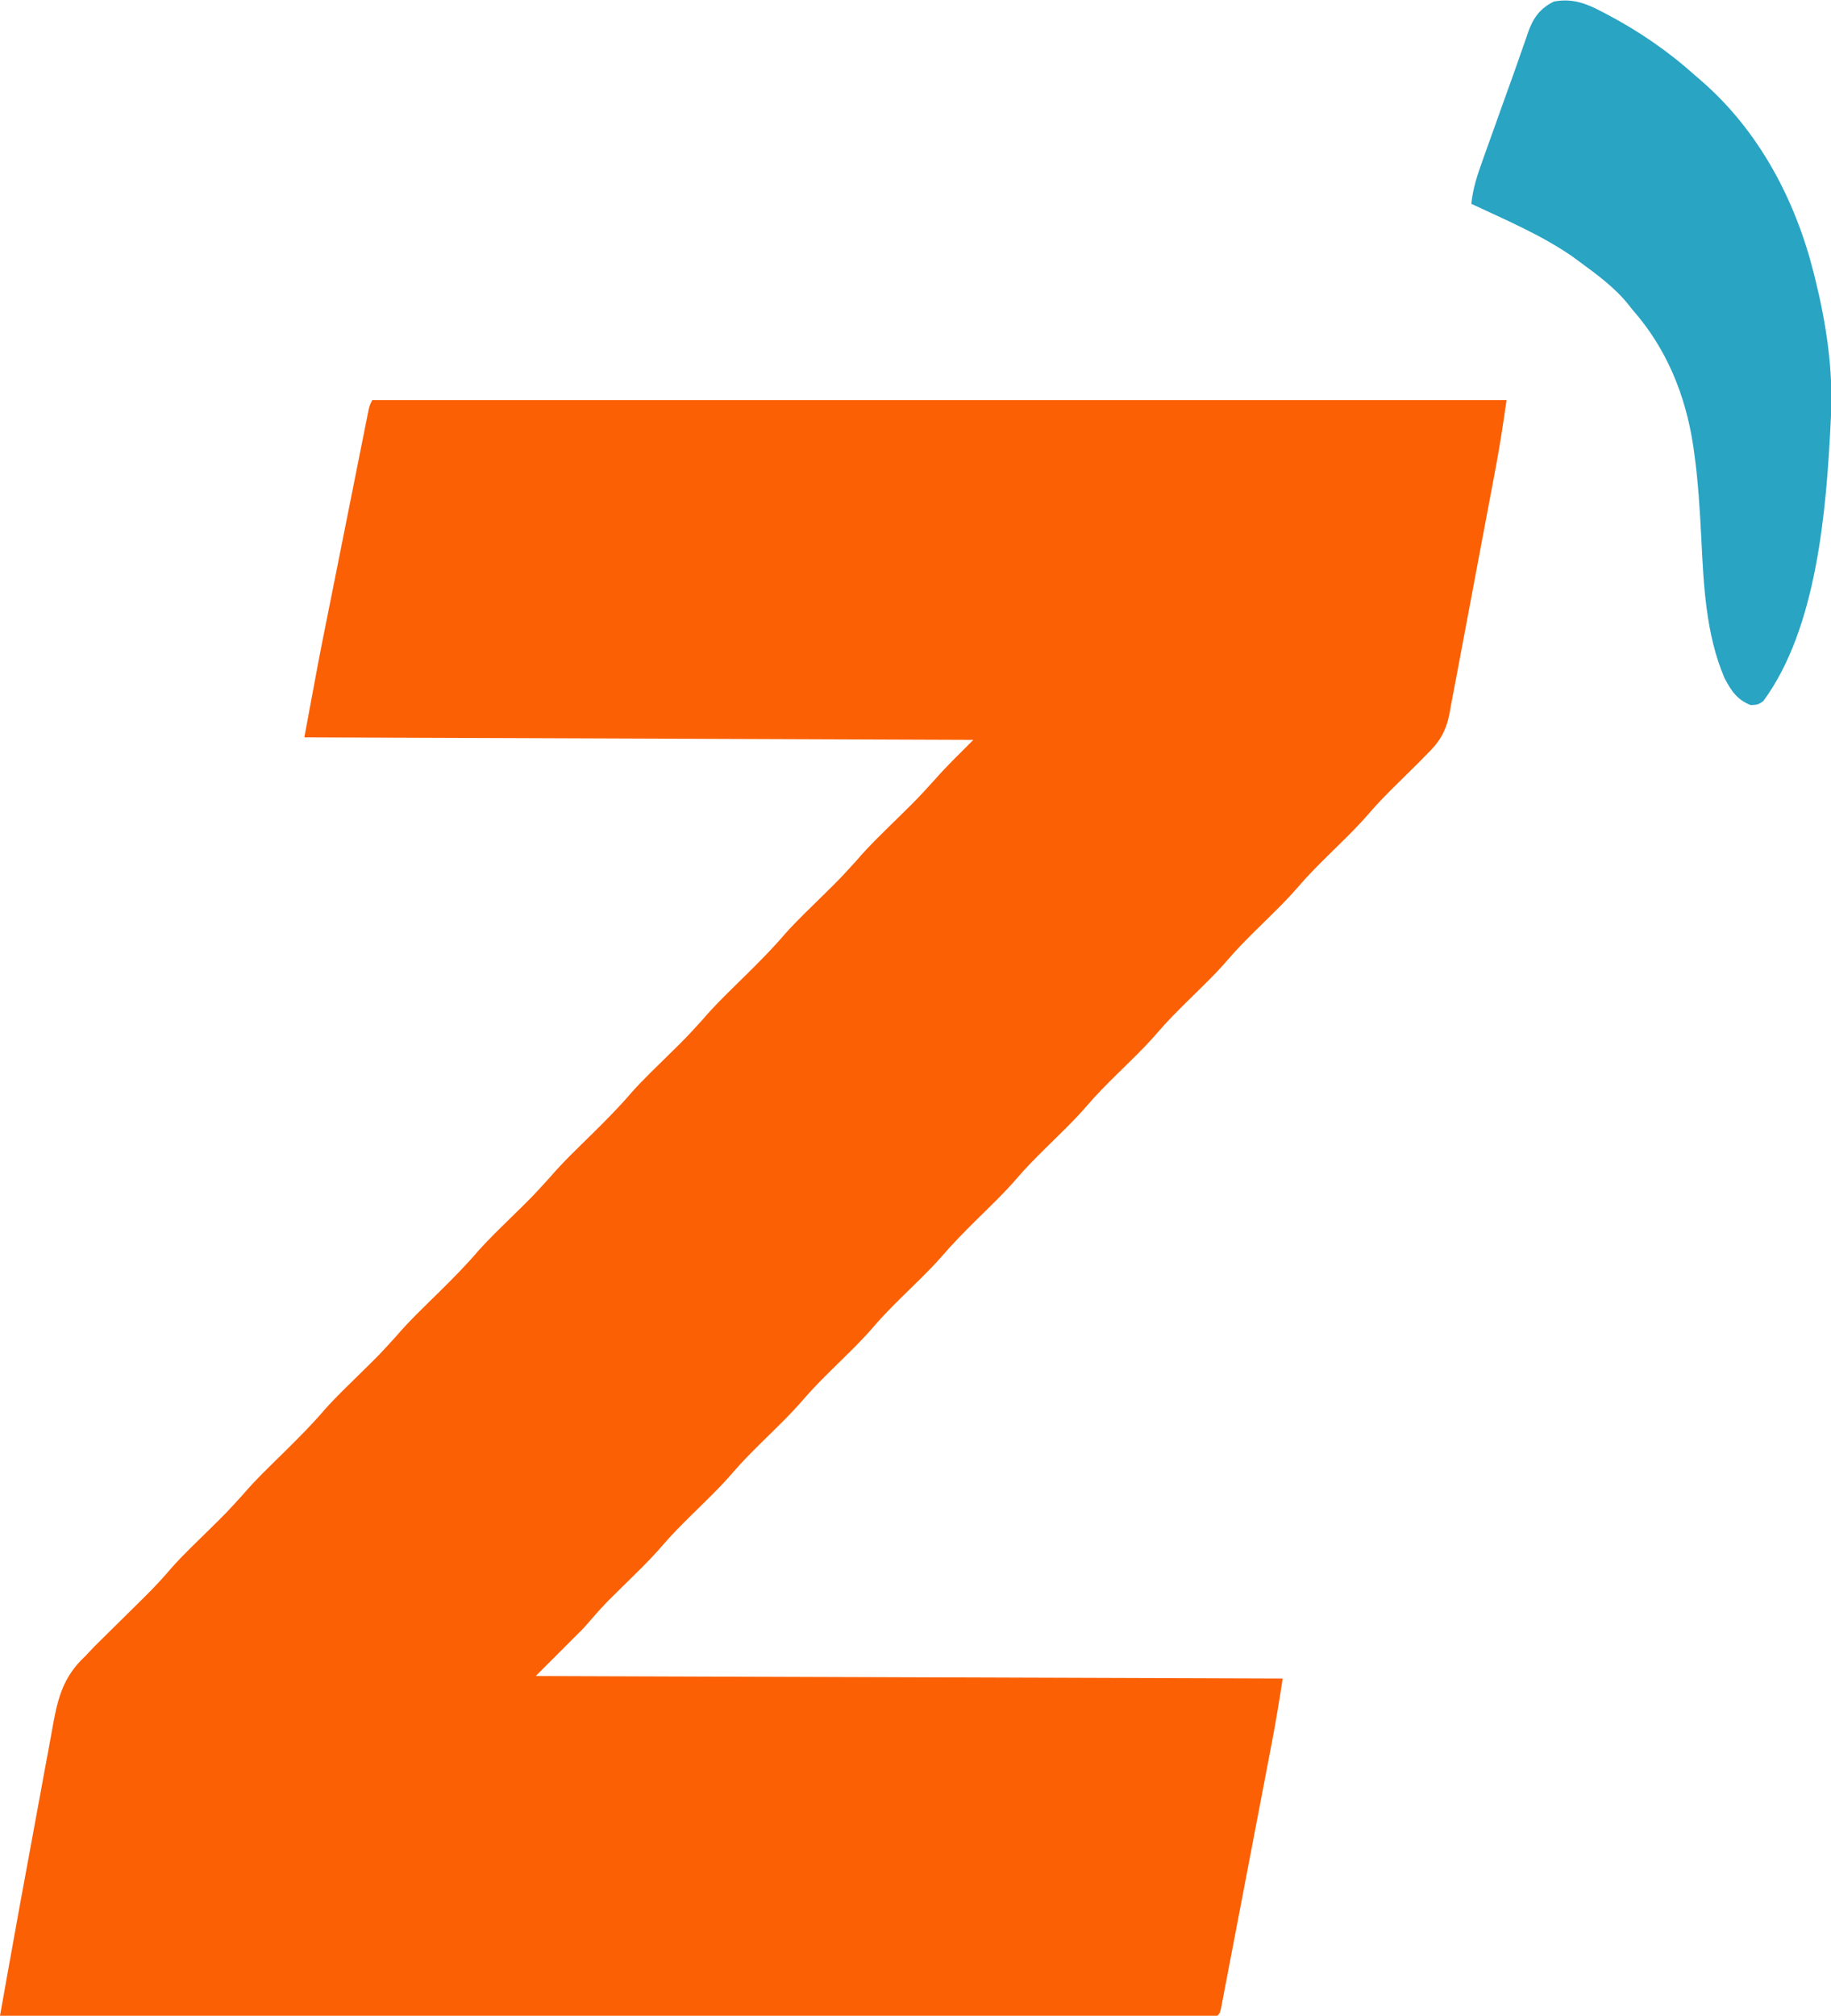
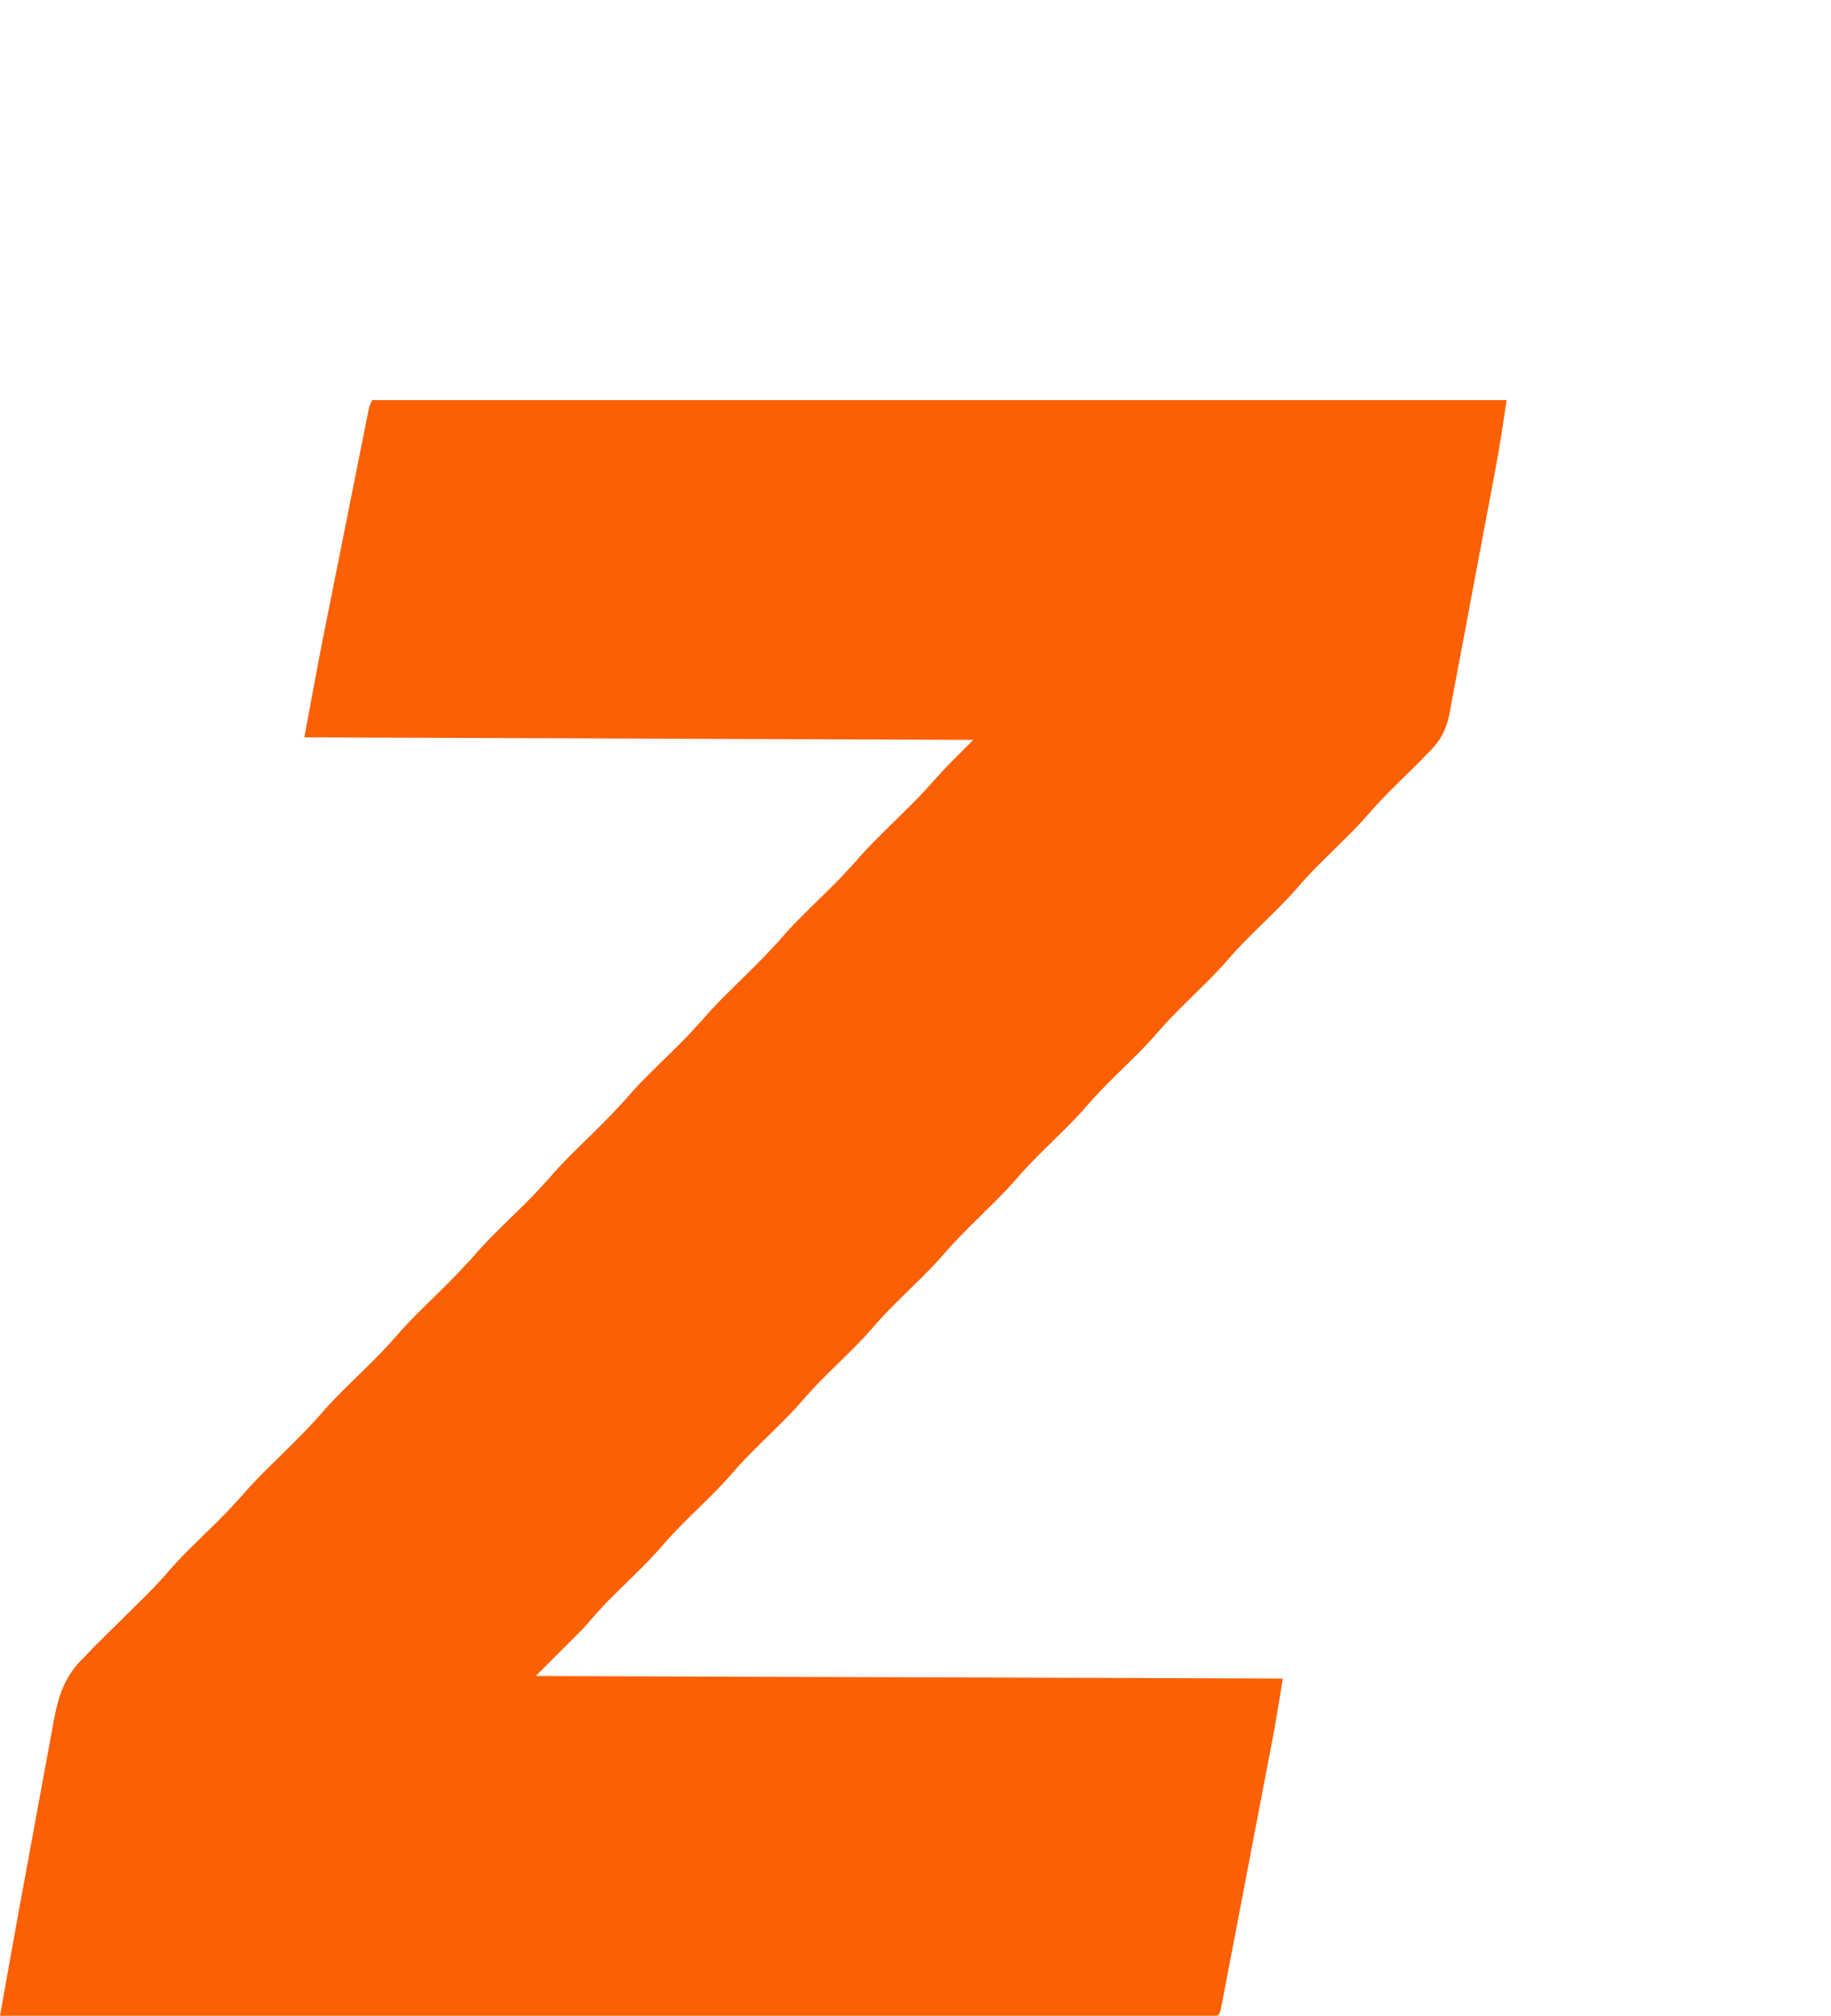
<svg xmlns="http://www.w3.org/2000/svg" version="1.1" width="728" height="801">
  <path d="M0 0 C148.83 0 297.66 0 451 0 C449.735 8.852 448.419 17.61 446.773 26.386 C446.559 27.536 446.346 28.686 446.126 29.871 C444.177 40.346 442.195 50.815 440.202 61.282 C438.734 68.993 437.284 76.707 435.856 84.426 C434.844 89.888 433.812 95.346 432.765 100.802 C432.143 104.047 431.532 107.293 430.938 110.544 C430.275 114.164 429.579 117.777 428.874 121.39 C428.688 122.452 428.501 123.514 428.308 124.608 C426.858 131.791 424.284 135.966 419 141 C418.199 141.833 417.398 142.667 416.572 143.525 C415.857 144.229 415.143 144.932 414.406 145.656 C413.603 146.452 412.8 147.247 411.973 148.066 C410.324 149.689 408.676 151.311 407.027 152.934 C403.417 156.509 399.868 160.077 396.562 163.938 C391.319 170.046 385.467 175.575 379.738 181.223 C375.873 185.055 372.042 188.864 368.5 193 C363.283 199.091 357.445 204.597 351.738 210.223 C347.873 214.055 344.042 217.864 340.5 222 C335.283 228.091 329.445 233.597 323.738 239.223 C319.873 243.055 316.042 246.864 312.5 251 C307.283 257.091 301.445 262.597 295.738 268.223 C291.873 272.055 288.042 275.864 284.5 280 C279.283 286.091 273.445 291.597 267.738 297.223 C263.883 301.045 260.061 304.842 256.531 308.969 C251.549 314.786 245.993 320.063 240.543 325.437 C235.453 330.461 230.479 335.512 225.828 340.949 C221.068 346.289 215.83 351.203 210.738 356.223 C206.873 360.055 203.042 363.864 199.5 368 C194.283 374.091 188.445 379.597 182.738 385.223 C178.873 389.055 175.042 392.864 171.5 397 C166.283 403.091 160.445 408.597 154.738 414.223 C150.873 418.055 147.042 421.864 143.5 426 C138.283 432.091 132.445 437.597 126.738 443.223 C122.873 447.055 119.042 450.864 115.5 455 C110.283 461.091 104.445 466.597 98.738 472.223 C97.845 473.108 96.952 473.994 96.031 474.906 C94.833 476.087 94.833 476.087 93.611 477.291 C90.282 480.744 87.159 484.39 84 488 C77.73 494.27 71.46 500.54 65 507 C212.015 507.495 212.015 507.495 362 508 C360.687 516.536 359.306 525.002 357.677 533.476 C357.454 534.646 357.231 535.817 357.002 537.023 C356.273 540.844 355.541 544.664 354.809 548.484 C354.427 550.478 354.046 552.472 353.665 554.466 C352.471 560.71 351.275 566.953 350.077 573.195 C348.842 579.635 347.611 586.075 346.383 592.516 C345.325 598.061 344.264 603.606 343.201 609.151 C342.567 612.456 341.934 615.762 341.304 619.068 C340.604 622.739 339.899 626.408 339.193 630.077 C338.985 631.175 338.776 632.273 338.562 633.405 C338.37 634.397 338.178 635.389 337.98 636.412 C337.814 637.279 337.648 638.146 337.477 639.039 C337 641 337 641 336 642 C333.431 642.099 330.888 642.132 328.318 642.123 C327.5 642.124 326.681 642.125 325.838 642.127 C323.061 642.129 320.283 642.125 317.505 642.12 C315.508 642.121 313.511 642.122 311.513 642.123 C305.997 642.125 300.481 642.121 294.965 642.116 C289.027 642.112 283.089 642.113 277.151 642.114 C266.854 642.114 256.557 642.111 246.259 642.106 C235.456 642.1 224.653 642.096 213.849 642.095 C212.843 642.095 212.843 642.095 211.816 642.095 C208.409 642.094 205.002 642.094 201.595 642.094 C177.442 642.092 153.29 642.085 129.137 642.075 C105.669 642.066 82.201 642.059 58.732 642.055 C58.009 642.055 57.286 642.055 56.541 642.055 C49.281 642.053 42.021 642.052 34.76 642.051 C19.969 642.048 5.178 642.045 -9.613 642.042 C-10.633 642.042 -10.633 642.042 -11.674 642.042 C-57.116 642.033 -102.558 642.017 -148 642 C-147.214 637.595 -146.428 633.19 -145.641 628.784 C-145.422 627.554 -145.202 626.324 -144.976 625.056 C-141.792 607.222 -138.564 589.397 -135.233 571.591 C-134.12 565.639 -133.02 559.685 -131.949 553.725 C-130.897 547.871 -129.811 542.024 -128.703 536.18 C-128.291 533.978 -127.891 531.774 -127.503 529.568 C-125.303 517.108 -123.574 507.862 -114 499 C-112.807 497.741 -111.616 496.48 -110.427 495.216 C-109.298 494.093 -108.163 492.976 -107.023 491.863 C-106.102 490.95 -106.102 490.95 -105.162 490.017 C-103.238 488.111 -101.307 486.211 -99.375 484.312 C-96.817 481.791 -94.262 479.267 -91.711 476.738 C-91.102 476.135 -90.494 475.532 -89.867 474.911 C-86.34 471.396 -82.992 467.798 -79.772 463.997 C-75.114 458.747 -69.965 453.918 -64.97 448.991 C-58.051 442.2 -58.051 442.2 -51.531 435.031 C-46.21 428.802 -40.224 423.17 -34.397 417.418 C-29.034 412.117 -23.754 406.819 -18.855 401.078 C-14.154 395.812 -8.994 390.947 -3.97 385.991 C2.949 379.2 2.949 379.2 9.469 372.031 C14.79 365.802 20.776 360.17 26.603 354.418 C31.966 349.117 37.246 343.819 42.145 338.078 C46.846 332.812 52.006 327.947 57.03 322.991 C63.949 316.2 63.949 316.2 70.469 309.031 C75.79 302.802 81.776 297.17 87.603 291.418 C92.966 286.117 98.246 280.819 103.145 275.078 C107.846 269.812 113.006 264.947 118.03 259.991 C124.949 253.2 124.949 253.2 131.469 246.031 C136.79 239.802 142.776 234.17 148.603 228.418 C153.966 223.117 159.246 217.819 164.145 212.078 C168.846 206.812 174.006 201.947 179.03 196.991 C185.949 190.2 185.949 190.2 192.469 183.031 C197.79 176.802 203.776 171.17 209.603 165.418 C216.757 158.404 216.757 158.404 223.5 151 C228.39 145.412 233.749 140.251 239 135 C151.22 134.67 63.44 134.34 -27 134 C-21.203 102.696 -21.203 102.696 -18.257 87.983 C-17.938 86.388 -17.938 86.388 -17.613 84.761 C-17.395 83.673 -17.177 82.585 -16.953 81.465 C-16.492 79.154 -16.03 76.843 -15.569 74.533 C-14.616 69.759 -13.661 64.985 -12.706 60.212 C-11.479 54.088 -10.258 47.962 -9.037 41.836 C-8.092 37.096 -7.144 32.357 -6.196 27.618 C-5.744 25.356 -5.292 23.094 -4.842 20.832 C-4.218 17.7 -3.59 14.568 -2.962 11.437 C-2.777 10.505 -2.592 9.573 -2.402 8.612 C-2.145 7.342 -2.145 7.342 -1.884 6.045 C-1.736 5.308 -1.589 4.57 -1.437 3.811 C-1 2 -1 2 0 0 Z " fill="#FB6005" transform="translate(148,159)" />
-   <path d="M0 0 C0.684 0.353 1.367 0.707 2.072 1.071 C15.064 7.911 26.578 15.766 37.5 25.562 C38.825 26.705 38.825 26.705 40.176 27.871 C62.737 47.556 77.187 74.671 84.5 103.562 C84.728 104.462 84.955 105.361 85.19 106.288 C89.582 124.094 92.378 142.177 91.5 160.562 C91.459 161.467 91.418 162.372 91.375 163.304 C89.644 198.044 85.998 245.145 64.562 274.188 C62.5 275.562 62.5 275.562 59.625 275.75 C54.193 273.686 51.793 270.039 49.152 264.98 C41.738 247.681 40.856 228.045 39.938 209.5 C39.349 198.034 38.677 186.645 37.074 175.27 C36.959 174.442 36.843 173.615 36.724 172.763 C33.692 152.582 26.095 133.914 12.5 118.562 C11.984 117.905 11.469 117.248 10.938 116.57 C5.469 109.762 -1.499 104.688 -8.5 99.562 C-9.49 98.833 -10.48 98.103 -11.5 97.352 C-23.884 88.853 -37.933 82.914 -51.5 76.562 C-50.895 70.354 -49.043 64.896 -46.93 59.047 C-46.57 58.036 -46.211 57.026 -45.841 55.985 C-44.692 52.759 -43.533 49.536 -42.375 46.312 C-41.619 44.193 -40.864 42.073 -40.109 39.953 C-38.629 35.798 -37.137 31.646 -35.636 27.498 C-34.248 23.66 -32.89 19.813 -31.56 15.955 C-30.959 14.246 -30.358 12.537 -29.758 10.828 C-29.5 10.059 -29.242 9.29 -28.977 8.498 C-26.947 2.795 -24.305 -1.066 -18.688 -3.812 C-11.7 -5.183 -6.087 -3.214 0 0 Z " fill="#29A4C3" transform="translate(636.5,4.438)" />
</svg>